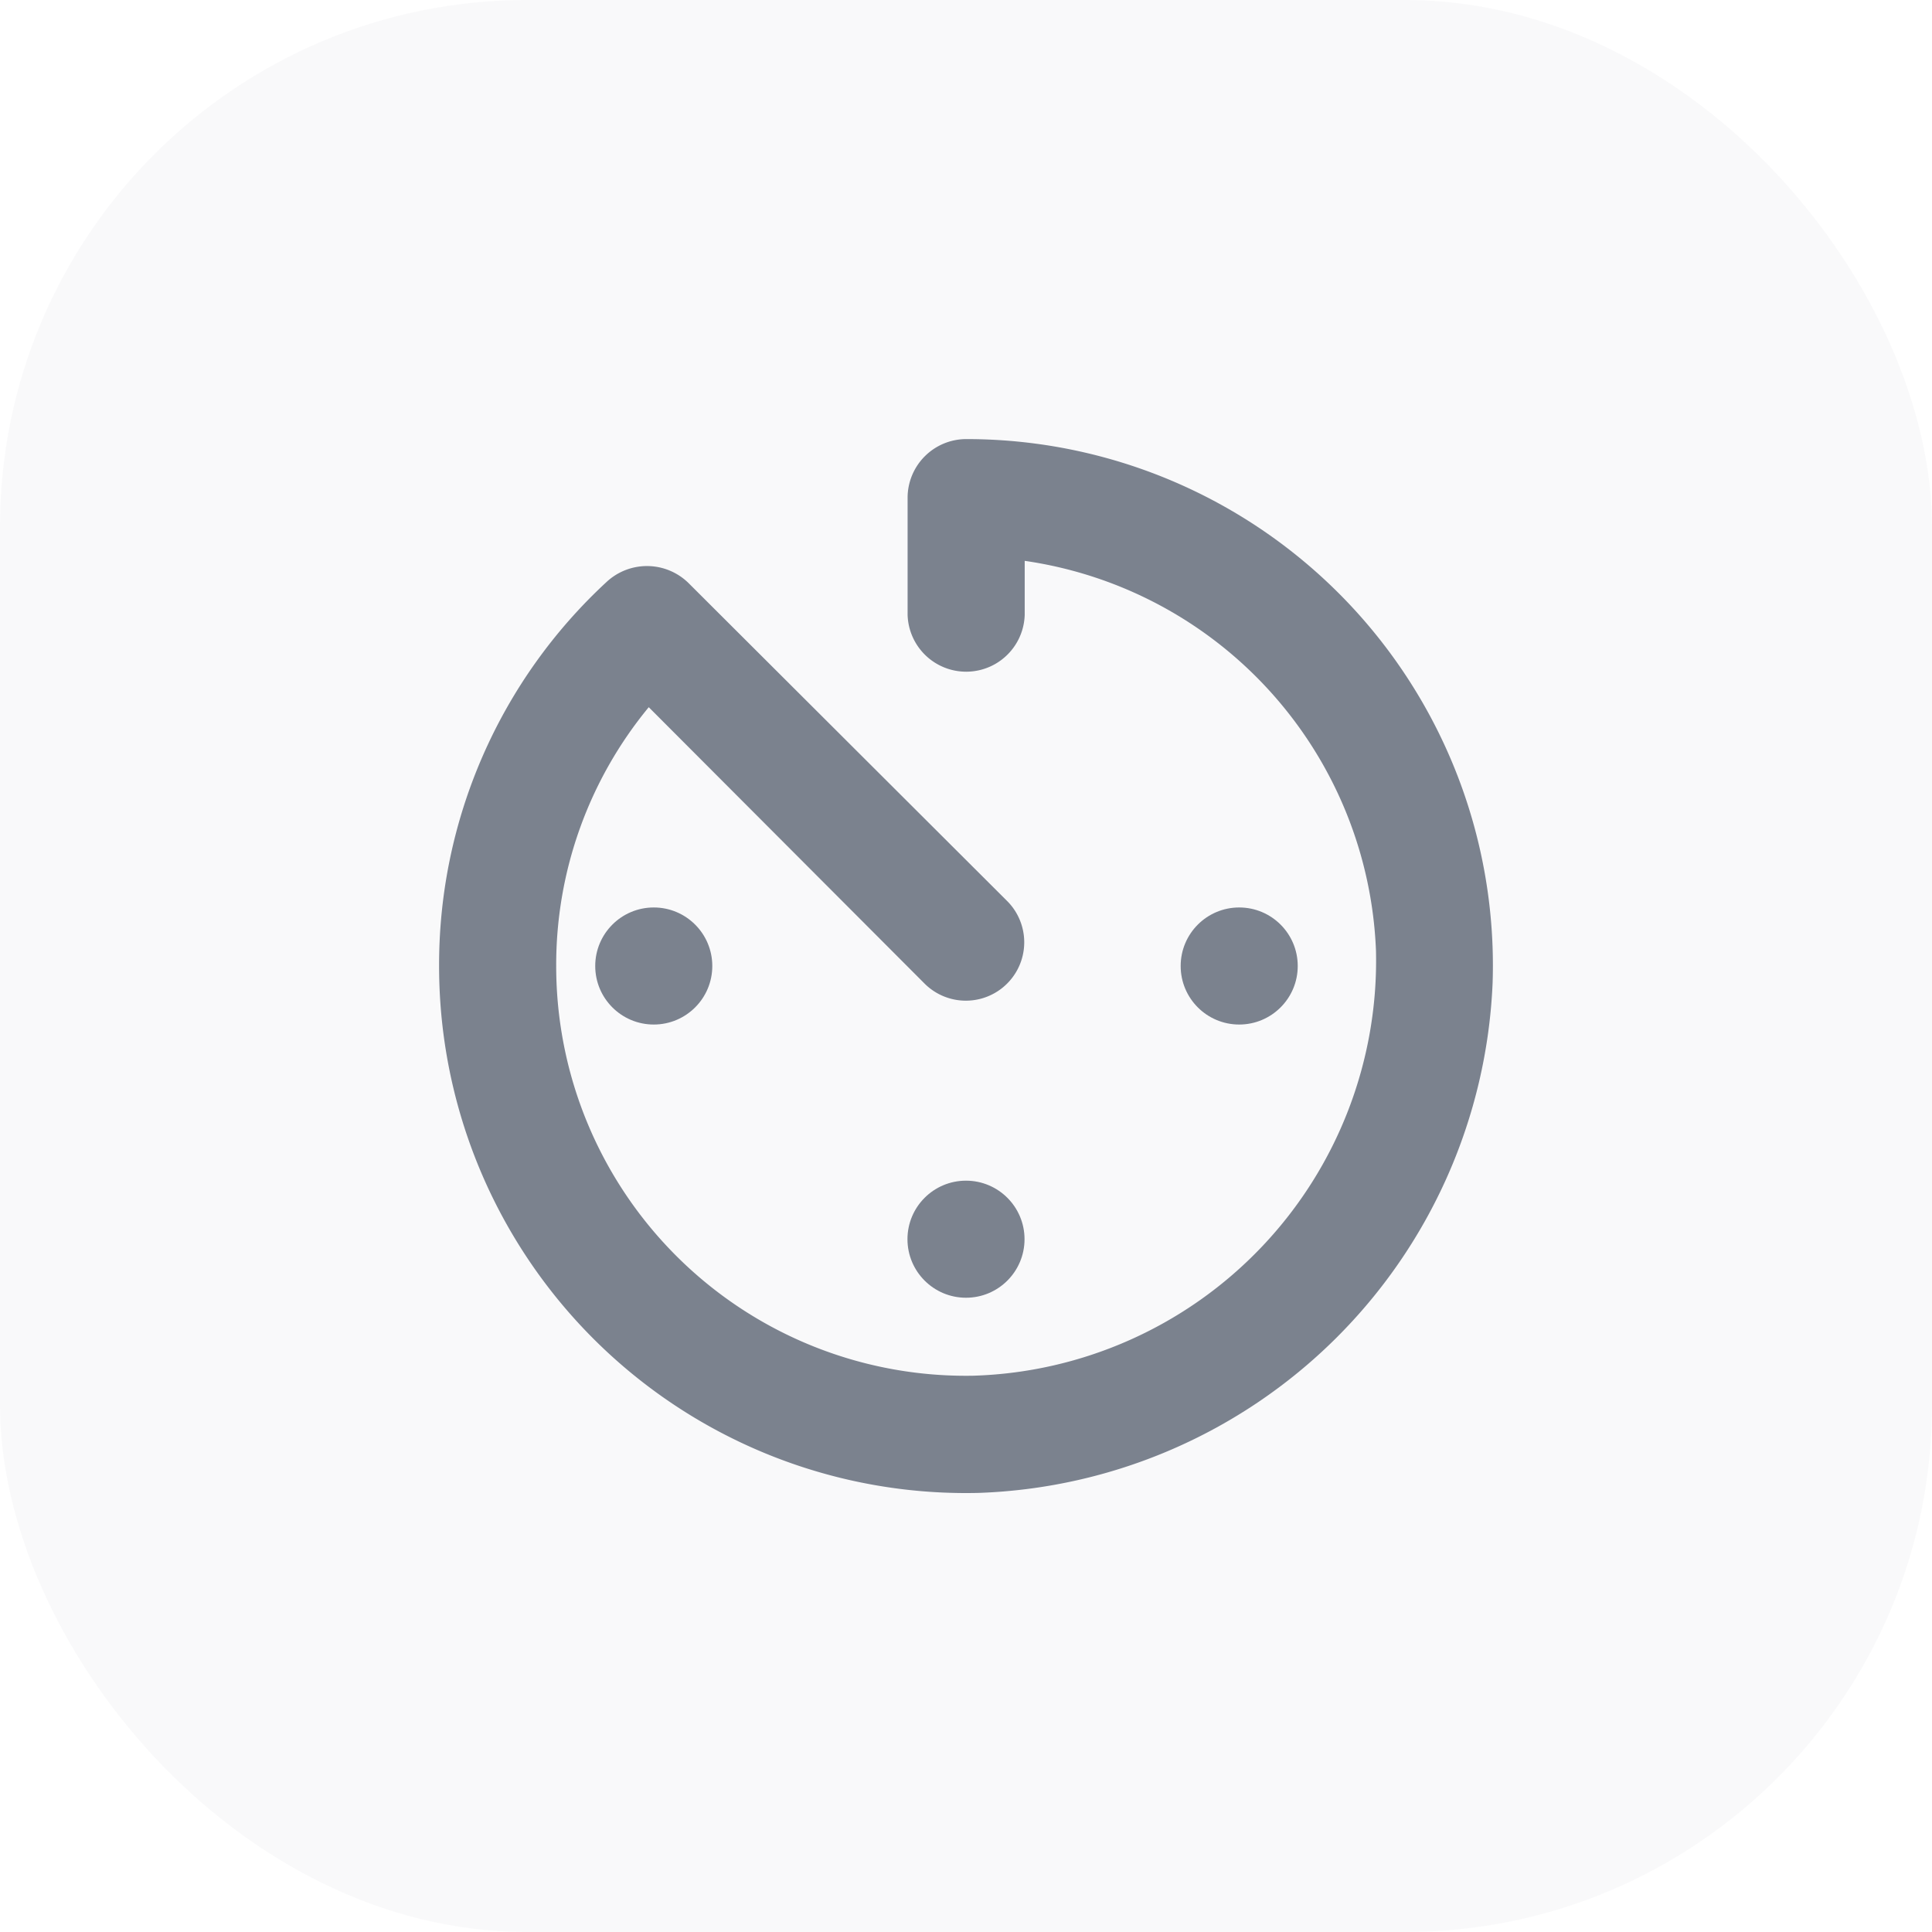
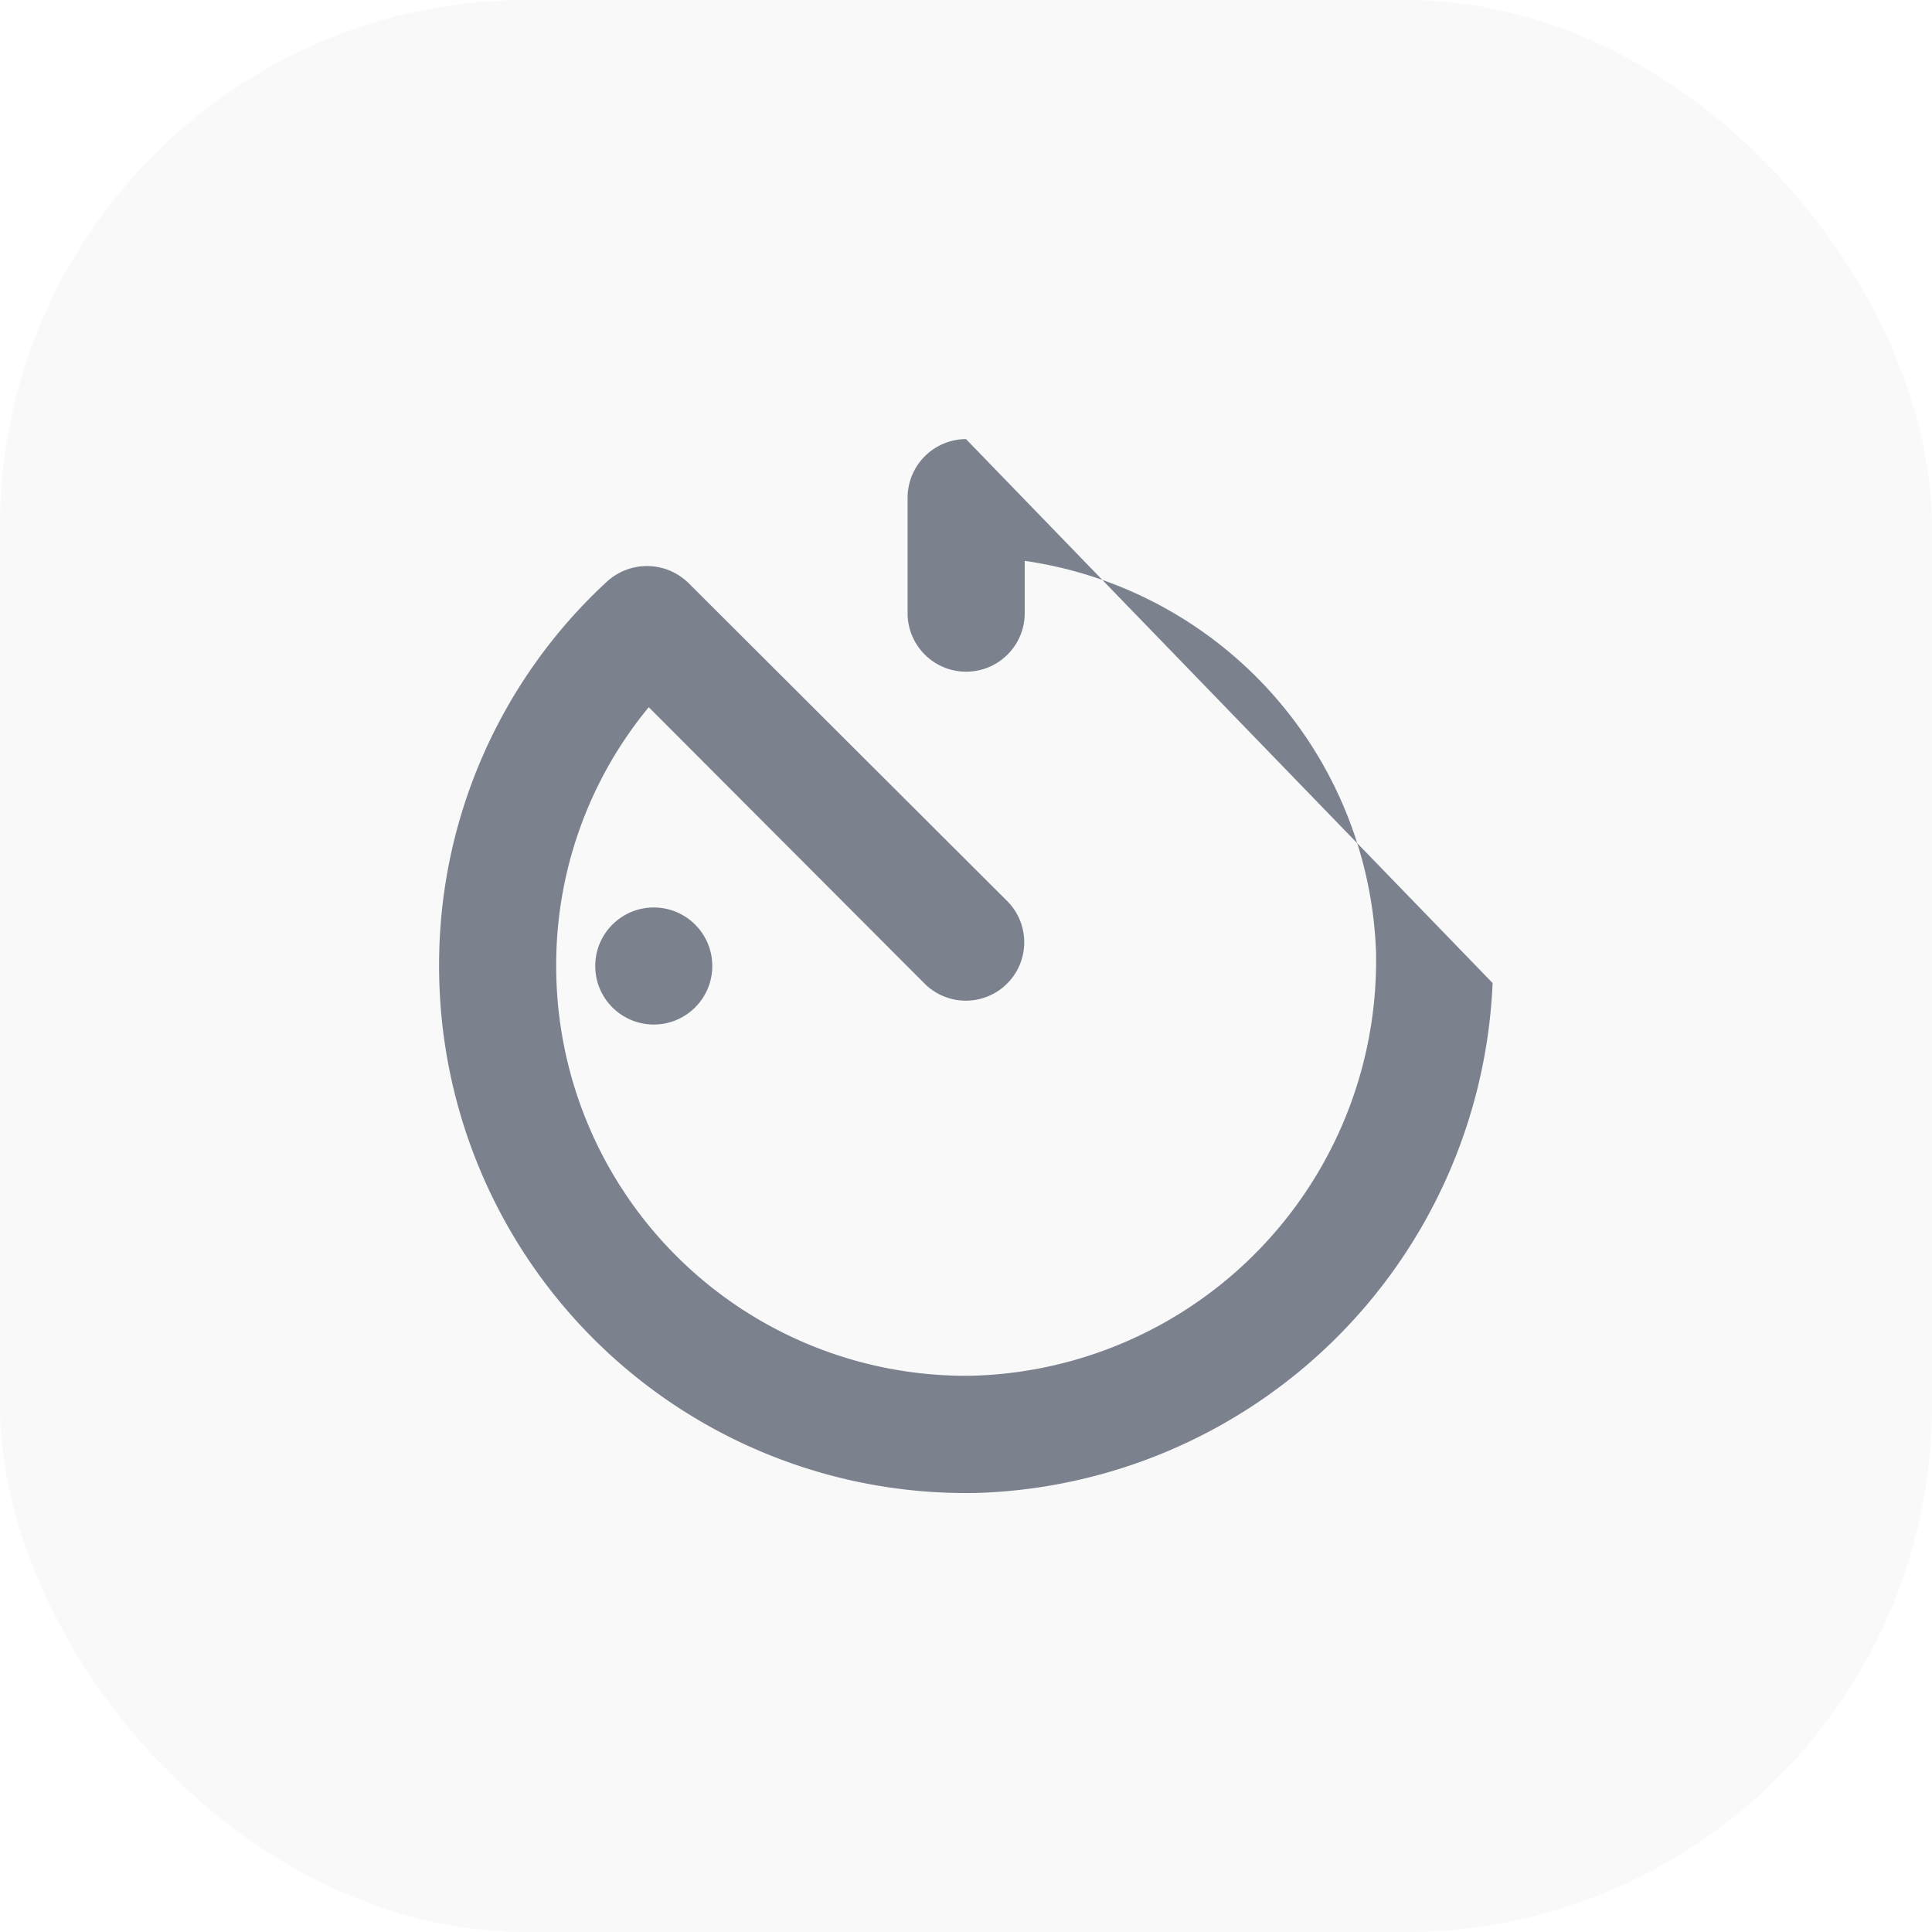
<svg xmlns="http://www.w3.org/2000/svg" width="44" height="44" viewBox="0 0 44 44">
  <g transform="translate(-935 -942)">
    <rect width="44" height="44" rx="12" transform="translate(935 942)" fill="#273348" opacity="0.031" />
    <g transform="translate(945 952)" opacity="0.605">
-       <circle cx="1.333" cy="1.333" r="1.333" transform="translate(10.667 16.889)" fill="#273348" />
      <circle cx="1.333" cy="1.333" r="1.333" transform="translate(3.556 10.667)" fill="#273348" />
-       <circle cx="1.333" cy="1.333" r="1.333" transform="translate(16.889 10.667)" fill="#273348" />
-       <path d="M12,0A1.337,1.337,0,0,0,10.67,1.333V4a1.334,1.334,0,0,0,2.667,0V2.773a9.341,9.341,0,0,1,8,8.879,9.456,9.456,0,0,1-9.176,9.679A9.329,9.329,0,0,1,2.667,12,9.219,9.219,0,0,1,4.775,6.106L11.056,12.4a1.329,1.329,0,0,0,1.881-1.88L5.682,3.28a1.35,1.35,0,0,0-1.867-.027A11.867,11.867,0,0,0,0,12,12,12,0,0,0,12.283,24a12.135,12.135,0,0,0,11.71-11.612A11.987,11.987,0,0,0,12,0Z" fill="#273348" />
+       <path d="M12,0A1.337,1.337,0,0,0,10.67,1.333V4a1.334,1.334,0,0,0,2.667,0V2.773a9.341,9.341,0,0,1,8,8.879,9.456,9.456,0,0,1-9.176,9.679A9.329,9.329,0,0,1,2.667,12,9.219,9.219,0,0,1,4.775,6.106L11.056,12.4a1.329,1.329,0,0,0,1.881-1.88L5.682,3.28a1.35,1.35,0,0,0-1.867-.027A11.867,11.867,0,0,0,0,12,12,12,0,0,0,12.283,24a12.135,12.135,0,0,0,11.71-11.612Z" fill="#273348" />
    </g>
  </g>
</svg>